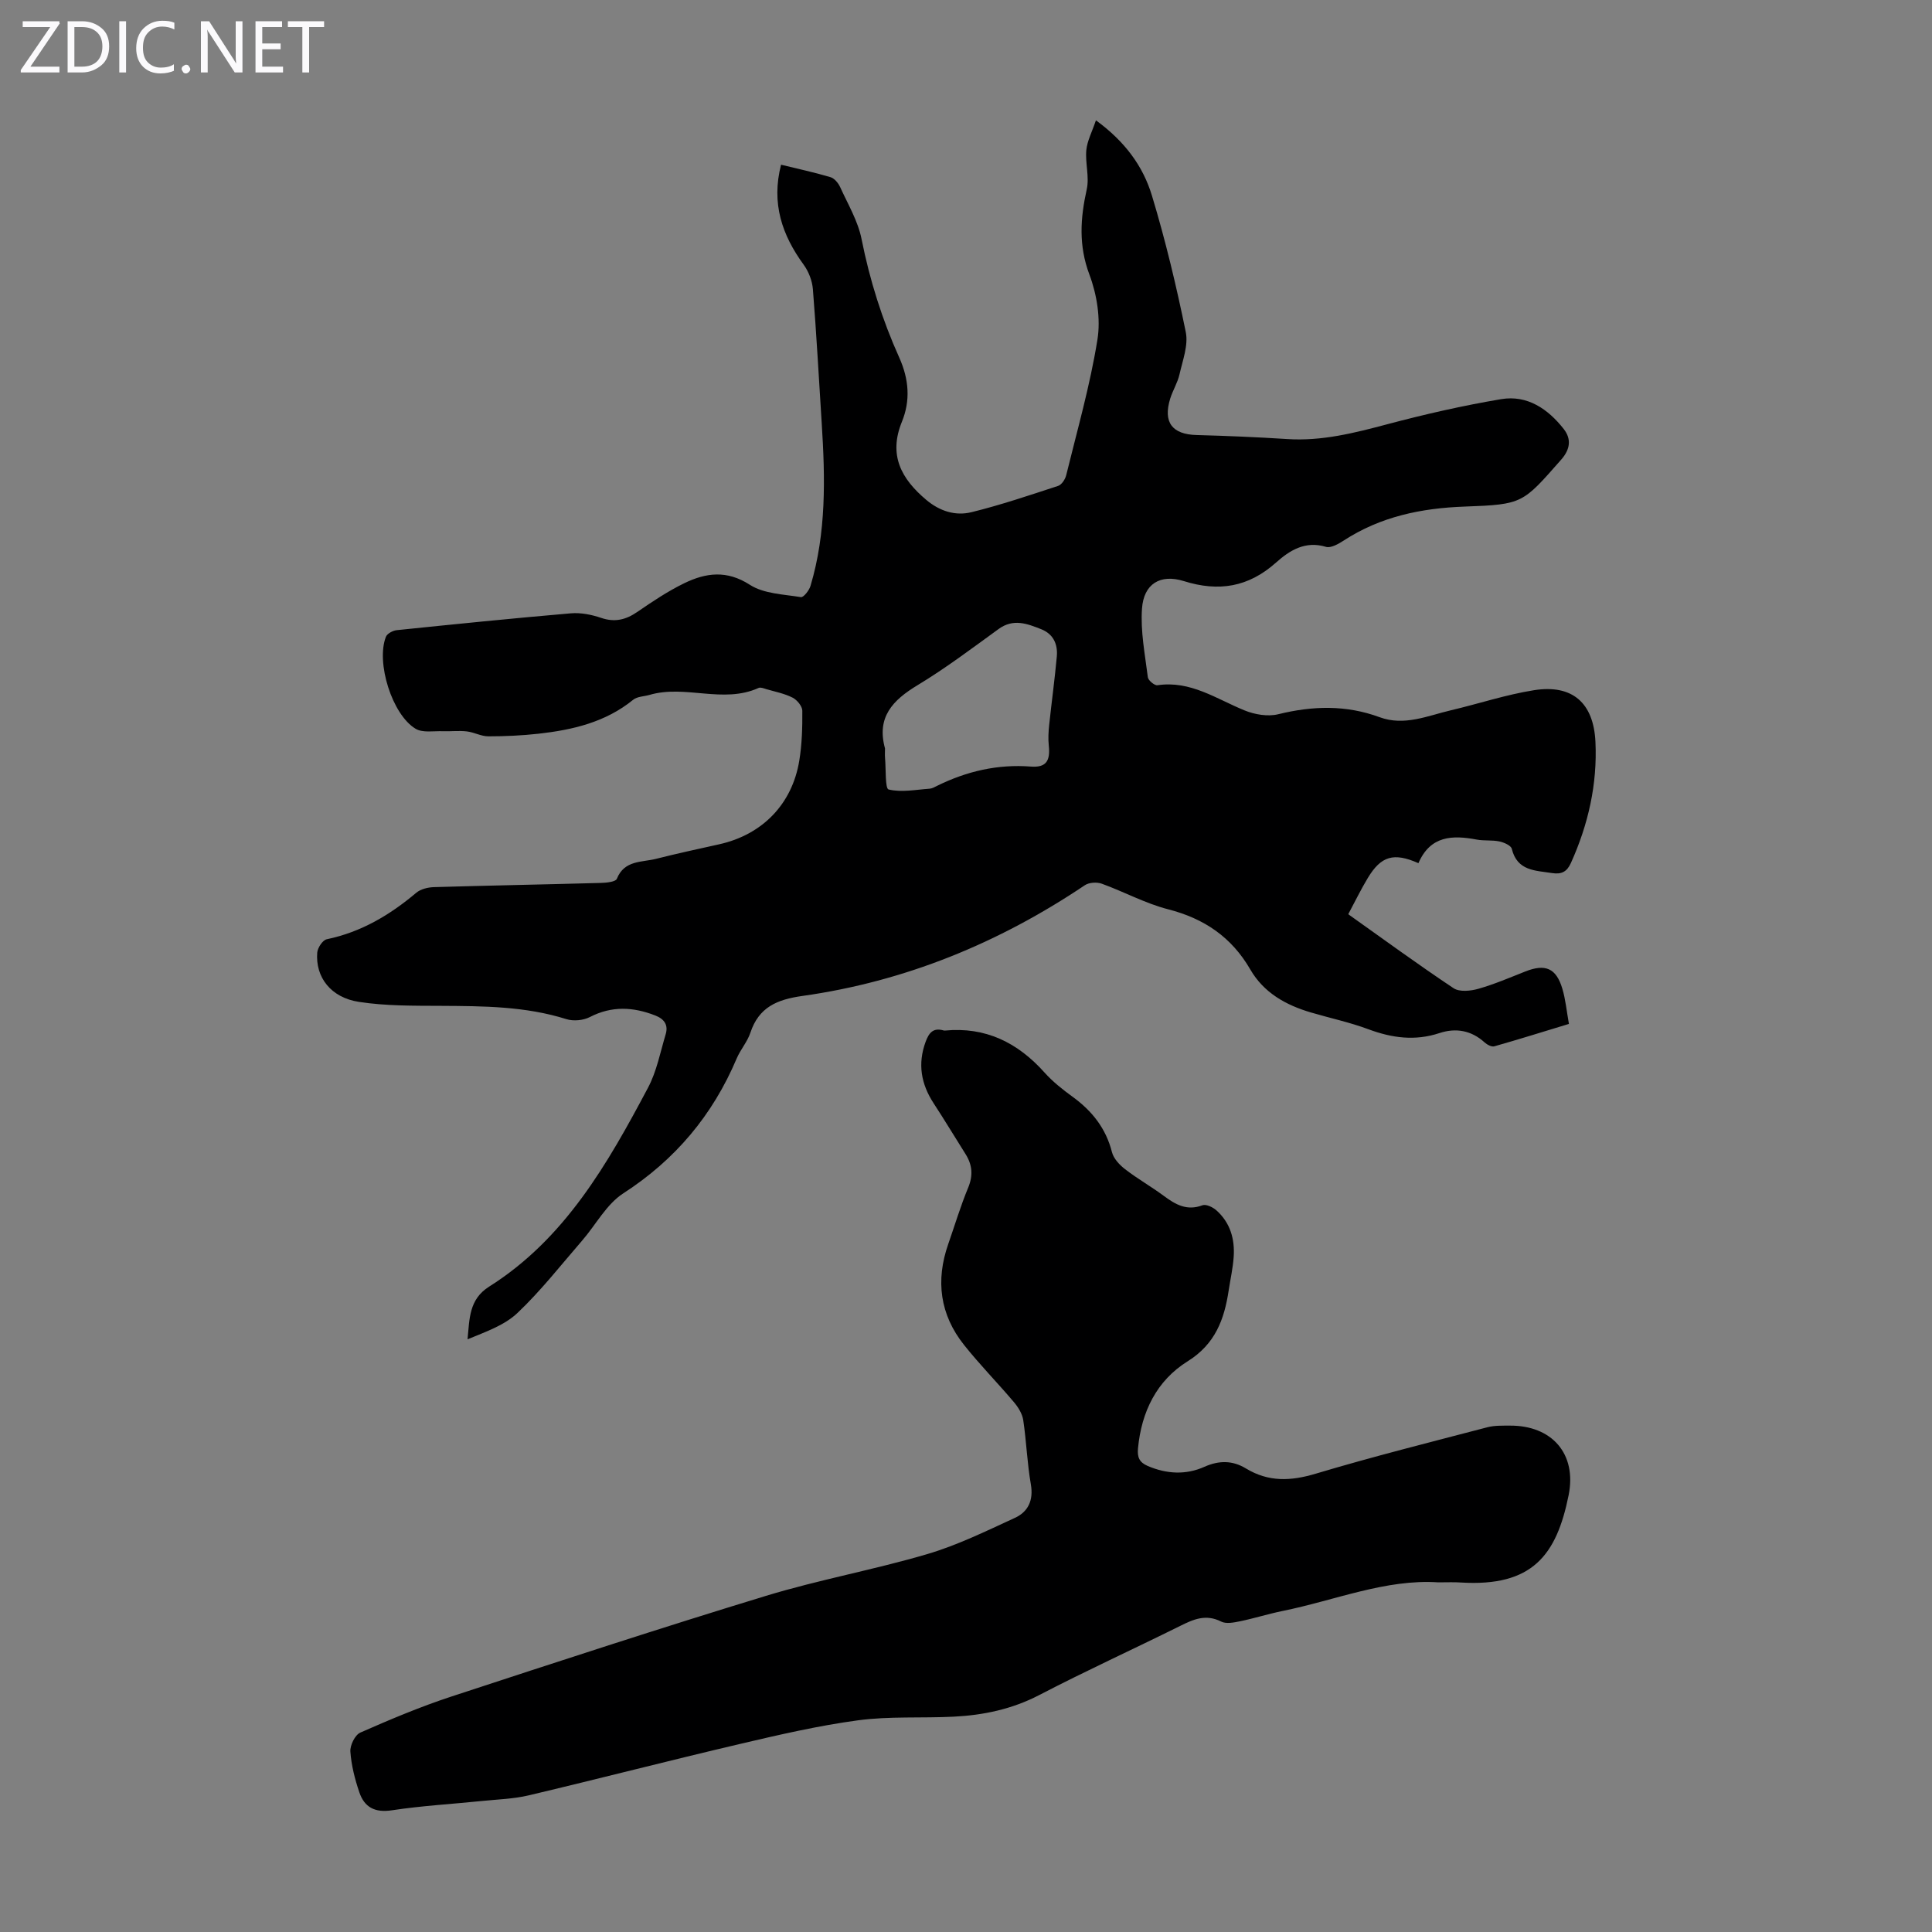
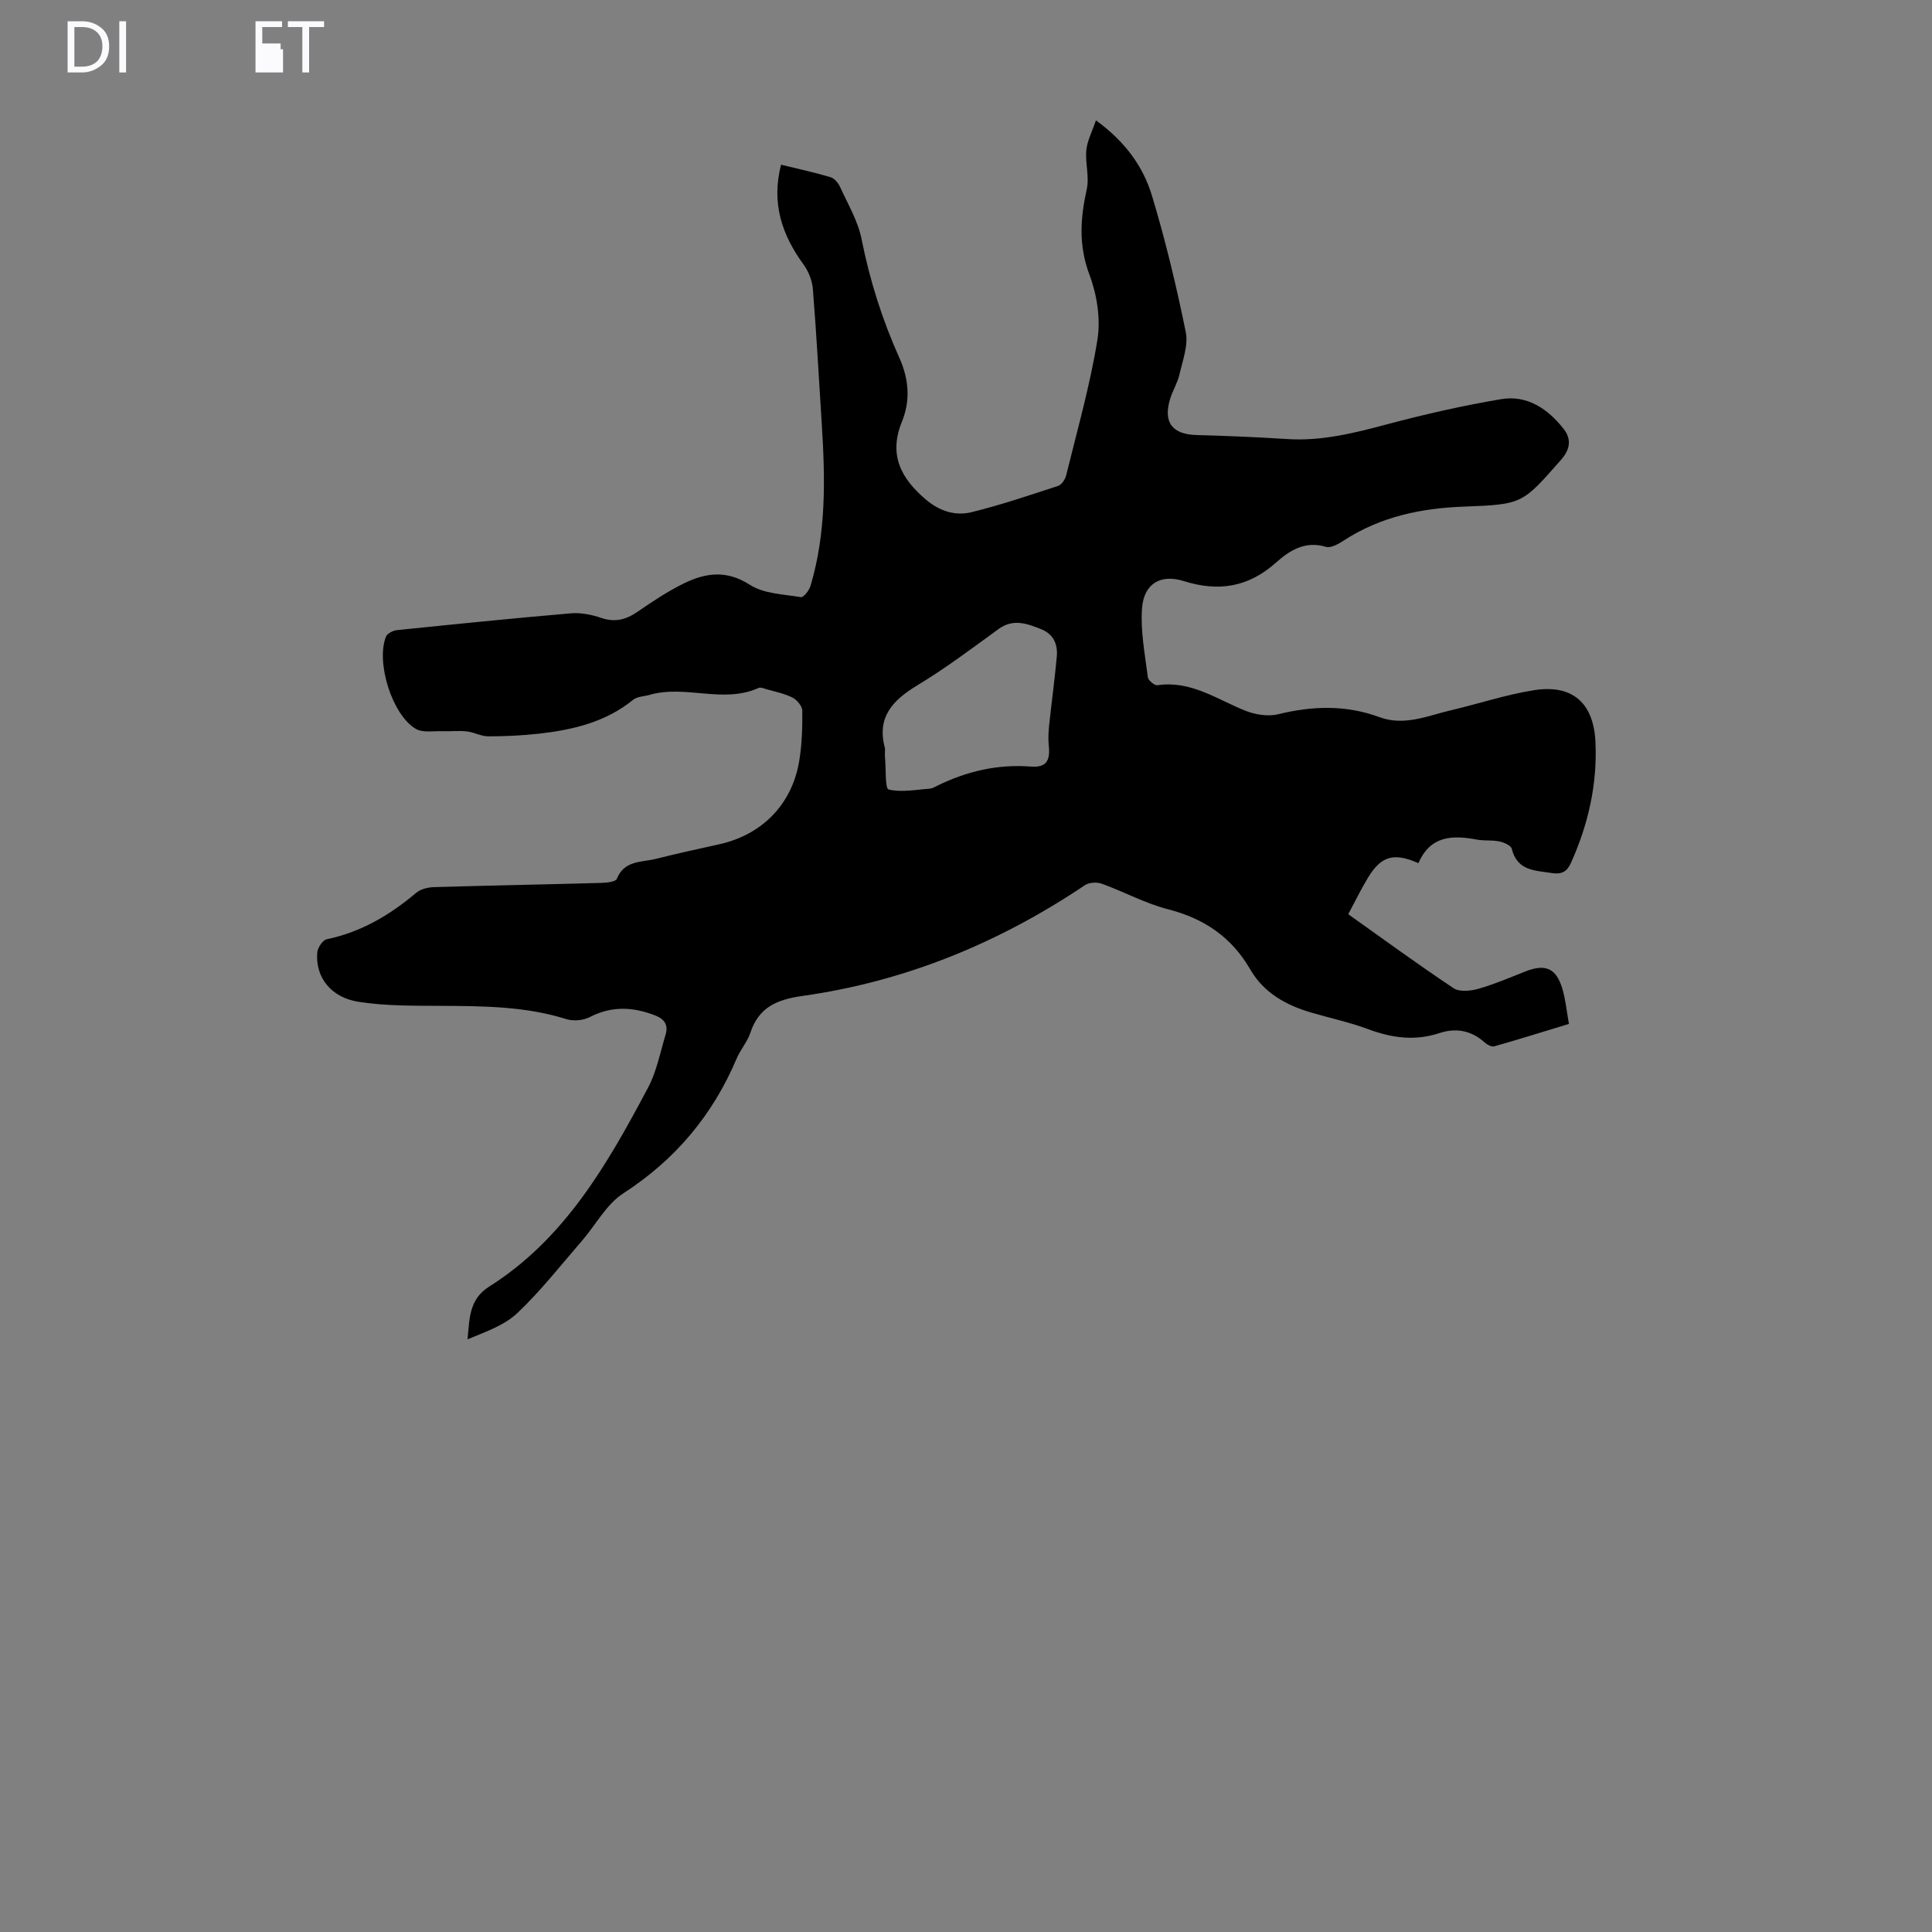
<svg xmlns="http://www.w3.org/2000/svg" enable-background="new 0 0 400 400" viewBox="0 0 400 400">
  <rect x="0" y="0" width="400" height="400" fill="#808080" stroke="none" />
  <g fill="#fbfafc">
-     <path d="m12.4 4.8-6.1 9h6v1.2h-8v-.5l6.1-8.9h-5.7v-1.2h7.6v.4z" />
    <path d="m14 15v-10.6h3c1.6 0 2.9.5 4 1.4s1.6 2.2 1.6 3.8-.5 3-1.6 3.9-2.4 1.5-4 1.5zm1.4-9.4v8.2h1.6c1.3 0 2.4-.4 3.1-1.1s1.1-1.8 1.1-3.1-.4-2.3-1.2-3-1.8-1-3.1-1z" />
    <path d="m26.1 4.4v10.6h-1.4v-10.6z" />
-     <path d="m36.1 14.6c-.8.4-1.8.6-2.9.6-1.5 0-2.7-.5-3.6-1.4s-1.4-2.2-1.4-3.8c0-1.7.5-3.1 1.5-4.1s2.3-1.6 3.9-1.6c1 0 1.8.1 2.5.4v1.4c-.8-.4-1.6-.6-2.5-.6-1.2 0-2.1.4-2.9 1.2s-1.1 1.8-1.1 3.2c0 1.3.3 2.3 1 3s1.6 1.1 2.7 1.1c1 0 2-.2 2.7-.7v1.3z" />
-     <path d="m37.6 14.3c0-.2.1-.5.3-.6s.4-.3.6-.3c.3 0 .5.1.6.3s.3.4.3.6-.1.4-.3.6-.4.3-.6.3c-.3 0-.5-.1-.6-.3s-.3-.4-.3-.6z" />
-     <path d="m50.2 15h-1.6l-5.3-8.2c-.2-.2-.3-.5-.4-.7 0 .2.1.7.1 1.5v7.4h-1.4v-10.6h1.7l5.2 8.1c.2.4.4.6.4.7 0-.3-.1-.8-.1-1.5v-7.3h1.4z" />
-     <path d="m58.6 15h-5.7v-10.6h5.5v1.2h-4.1v3.4h3.8v1.2h-3.8v3.6h4.3z" />
+     <path d="m58.6 15h-5.7v-10.6h5.5v1.2h-4.1v3.4h3.8v1.2h-3.8h4.3z" />
    <path d="m67.1 5.6h-3.1v9.4h-1.4v-9.4h-3v-1.2h7.5z" />
  </g>
  <path d="m293.67 178.71c-5.13-2.27-7.74-1.47-10.47 3.05-1.44 2.38-2.65 4.89-4.06 7.52 7.34 5.21 14.47 10.43 21.81 15.32 1.22.81 3.52.58 5.13.12 3.31-.94 6.51-2.32 9.73-3.59 4.12-1.63 6.38-.7 7.65 3.55.67 2.22.88 4.58 1.37 7.31-5.27 1.6-10.34 3.19-15.45 4.64-.56.16-1.49-.34-2-.8-2.76-2.51-5.97-3.06-9.36-1.94-5.06 1.67-9.83 1.02-14.72-.8-3.86-1.44-7.93-2.3-11.89-3.47-5.2-1.53-9.76-4.08-12.55-8.9-3.87-6.69-9.53-10.54-17.01-12.46-4.72-1.21-9.12-3.63-13.74-5.3-1.02-.37-2.64-.27-3.51.32-17.81 11.96-37.21 19.93-58.47 22.92-5.27.74-9.02 2.33-10.77 7.61-.62 1.88-2.05 3.48-2.83 5.32-4.97 11.74-12.7 20.97-23.5 27.95-3.49 2.26-5.68 6.52-8.53 9.8-4.39 5.06-8.53 10.38-13.37 14.96-2.72 2.58-6.63 3.91-10.33 5.45.42-4.24.28-8.27 4.47-10.91 15.69-9.9 24.52-25.41 32.89-41.17 1.8-3.39 2.54-7.34 3.66-11.07.57-1.9-.25-3.15-2.14-3.89-4.58-1.79-9.01-2.03-13.56.32-1.36.7-3.41.89-4.86.43-8.48-2.67-17.18-2.7-25.92-2.75-5.68-.03-11.43.04-17.02-.82-5.84-.89-9.04-5.12-8.64-10.2.08-1.01 1.13-2.6 1.98-2.77 7.11-1.48 13.05-5.01 18.52-9.62.91-.77 2.41-1.13 3.65-1.17 11.52-.34 23.04-.55 34.55-.87 1.16-.03 3.08-.22 3.33-.85 1.55-3.89 5.16-3.39 8.13-4.14 4.33-1.1 8.71-2.04 13.07-3.01 8.89-1.98 15.09-8.28 16.57-17.3.56-3.4.66-6.91.63-10.36-.01-.93-1.09-2.23-2.01-2.7-1.67-.85-3.58-1.22-5.41-1.75-.53-.16-1.21-.45-1.63-.26-7.36 3.33-15.17-.73-22.58 1.44-1.14.33-2.54.32-3.39 1.01-5.73 4.66-12.54 6.24-19.61 7.03-3.44.38-6.92.54-10.37.54-1.49 0-2.96-.85-4.47-1.02-1.64-.19-3.32.02-4.97-.04-1.89-.07-4.15.37-5.61-.5-4.89-2.91-8.25-13.76-6.16-19.05.26-.66 1.43-1.29 2.24-1.37 12.02-1.24 24.04-2.46 36.07-3.49 2.04-.17 4.26.27 6.23.94 2.84.97 5.12.41 7.51-1.23 3.13-2.15 6.32-4.29 9.72-5.94 4.45-2.16 8.78-2.77 13.57.32 2.89 1.87 6.98 1.97 10.58 2.56.54.09 1.72-1.4 1.99-2.34 3.29-11.02 3.04-22.31 2.32-33.62-.59-9.27-1.09-18.55-1.83-27.8-.14-1.73-.87-3.63-1.89-5.04-4.5-6.16-6.76-12.73-4.7-20.73 3.59.88 6.95 1.6 10.23 2.58.82.24 1.63 1.23 2.01 2.07 1.61 3.54 3.69 7.02 4.43 10.76 1.69 8.5 4.27 16.68 7.8 24.52 2.02 4.5 2.34 8.9.55 13.29-2.82 6.92-.13 11.82 5.05 16.18 2.8 2.35 6.04 3.36 9.37 2.54 6.06-1.49 11.99-3.5 17.92-5.44.73-.24 1.46-1.35 1.67-2.19 2.29-9.34 4.95-18.62 6.47-28.08.7-4.33-.1-9.33-1.66-13.48-2.27-6.04-1.88-11.66-.55-17.66.57-2.57-.34-5.43-.09-8.11.19-1.93 1.19-3.79 1.99-6.17 6.09 4.44 9.77 9.57 11.59 15.57 2.81 9.28 5.07 18.76 7.01 28.26.56 2.73-.65 5.88-1.3 8.78-.39 1.72-1.39 3.3-1.92 5-1.52 4.93.41 7.42 5.48 7.55 6.25.17 12.5.43 18.74.83 7.17.47 13.93-1.26 20.78-3.08 7.76-2.06 15.61-3.85 23.52-5.18 5.42-.91 9.71 2.04 12.96 6.19 1.59 2.04 1.37 4.17-.53 6.33-7.97 9.04-7.9 9.29-19.94 9.72-9 .32-17.45 2.06-25.1 7.04-1.08.7-2.65 1.6-3.66 1.3-4.31-1.3-7.53.74-10.35 3.26-5.7 5.08-11.84 6.1-19.08 3.83-4.91-1.53-8.3.6-8.66 5.67-.34 4.7.62 9.51 1.21 14.24.08.65 1.39 1.74 1.98 1.65 6.85-1.02 12.19 2.83 18.04 5.21 2.1.86 4.81 1.32 6.95.8 7.13-1.76 14.06-1.96 21.02.61 5.11 1.88 9.9-.29 14.74-1.43 5.75-1.35 11.4-3.24 17.21-4.16 7.94-1.26 12.35 2.61 12.73 10.7.41 8.75-1.48 17.09-5.08 25.07-.82 1.81-1.93 2.4-3.91 2.09-3.49-.55-7.2-.42-8.33-5.02-.17-.7-1.62-1.33-2.57-1.53-1.51-.32-3.14-.1-4.67-.38-5.03-.95-9.61-.85-12.09 4.88zm-110.44-23.76c0 .67-.05 1.34.01 2.01.2 2.27 0 6.31.73 6.49 2.67.65 5.65.04 8.51-.16.53-.04 1.05-.35 1.55-.6 6.12-3.01 12.51-4.51 19.4-3.98 3.14.24 4.05-1.15 3.71-4.35-.15-1.4-.07-2.85.08-4.26.5-4.72 1.15-9.43 1.58-14.16.23-2.54-.69-4.66-3.23-5.67-2.91-1.15-5.77-2.26-8.82-.04-5.51 4-10.97 8.12-16.78 11.63-5.16 3.11-8.52 6.64-6.74 13.09z" fill="#000001" />
-   <path d="m297.79 327.61c-10.86-.73-21.37 3.72-32.27 5.93-2.95.6-5.84 1.52-8.79 2.13-1.27.26-2.87.58-3.9.06-3.15-1.6-5.71-.49-8.49.9-9.71 4.82-19.58 9.32-29.19 14.32-5.63 2.92-11.54 4.16-17.72 4.47-6.59.33-13.26-.12-19.76.75-8.26 1.11-16.44 3.01-24.57 4.92-14.58 3.42-29.07 7.17-43.64 10.62-3.13.74-6.41.83-9.63 1.16-6.23.64-12.5.99-18.68 1.93-3.54.54-5.71-.62-6.76-3.74-.92-2.71-1.65-5.57-1.85-8.41-.09-1.3.96-3.46 2.07-3.94 6.2-2.73 12.47-5.37 18.9-7.48 21.65-7.1 43.3-14.19 65.09-20.83 10.97-3.34 22.33-5.39 33.34-8.63 6.26-1.84 12.22-4.77 18.18-7.51 2.73-1.25 3.88-3.62 3.31-6.93-.77-4.4-.92-8.9-1.58-13.32-.2-1.3-1.03-2.65-1.91-3.69-3.39-4.01-7.09-7.77-10.35-11.87-4.99-6.27-5.91-13.33-3.27-20.87 1.36-3.9 2.55-7.88 4.13-11.69 1.05-2.54.86-4.72-.55-6.96-2.21-3.49-4.33-7.04-6.59-10.49-2.62-4.01-3.35-8.17-1.67-12.75.68-1.84 1.54-2.94 3.64-2.37.11.03.22.06.33.05 8.44-.82 15.1 2.49 20.64 8.68 1.7 1.9 3.76 3.53 5.84 5.04 4.02 2.93 6.88 6.52 8.13 11.45.34 1.34 1.57 2.65 2.73 3.54 2.56 1.98 5.41 3.59 8.01 5.52 2.43 1.8 4.77 3.15 7.99 1.94.74-.28 2.14.38 2.87 1.03 2.88 2.55 3.86 5.95 3.6 9.67-.16 2.33-.69 4.64-1.04 6.96-.91 6-2.79 11.09-8.5 14.65-6.39 3.98-9.56 10.43-10.27 18.02-.17 1.82.26 2.89 2.01 3.64 3.92 1.68 7.91 1.89 11.73.18 3.07-1.37 5.86-1.33 8.61.34 4.67 2.83 9.29 2.63 14.45 1.08 11.75-3.52 23.66-6.5 35.53-9.61 1.49-.39 3.11-.33 4.67-.34 8.68-.05 13.88 5.82 12.16 14.39-2.5 12.42-7.49 19.01-22.35 18.09-1.36-.1-2.71-.03-4.63-.03z" fill="#000001" />
</svg>